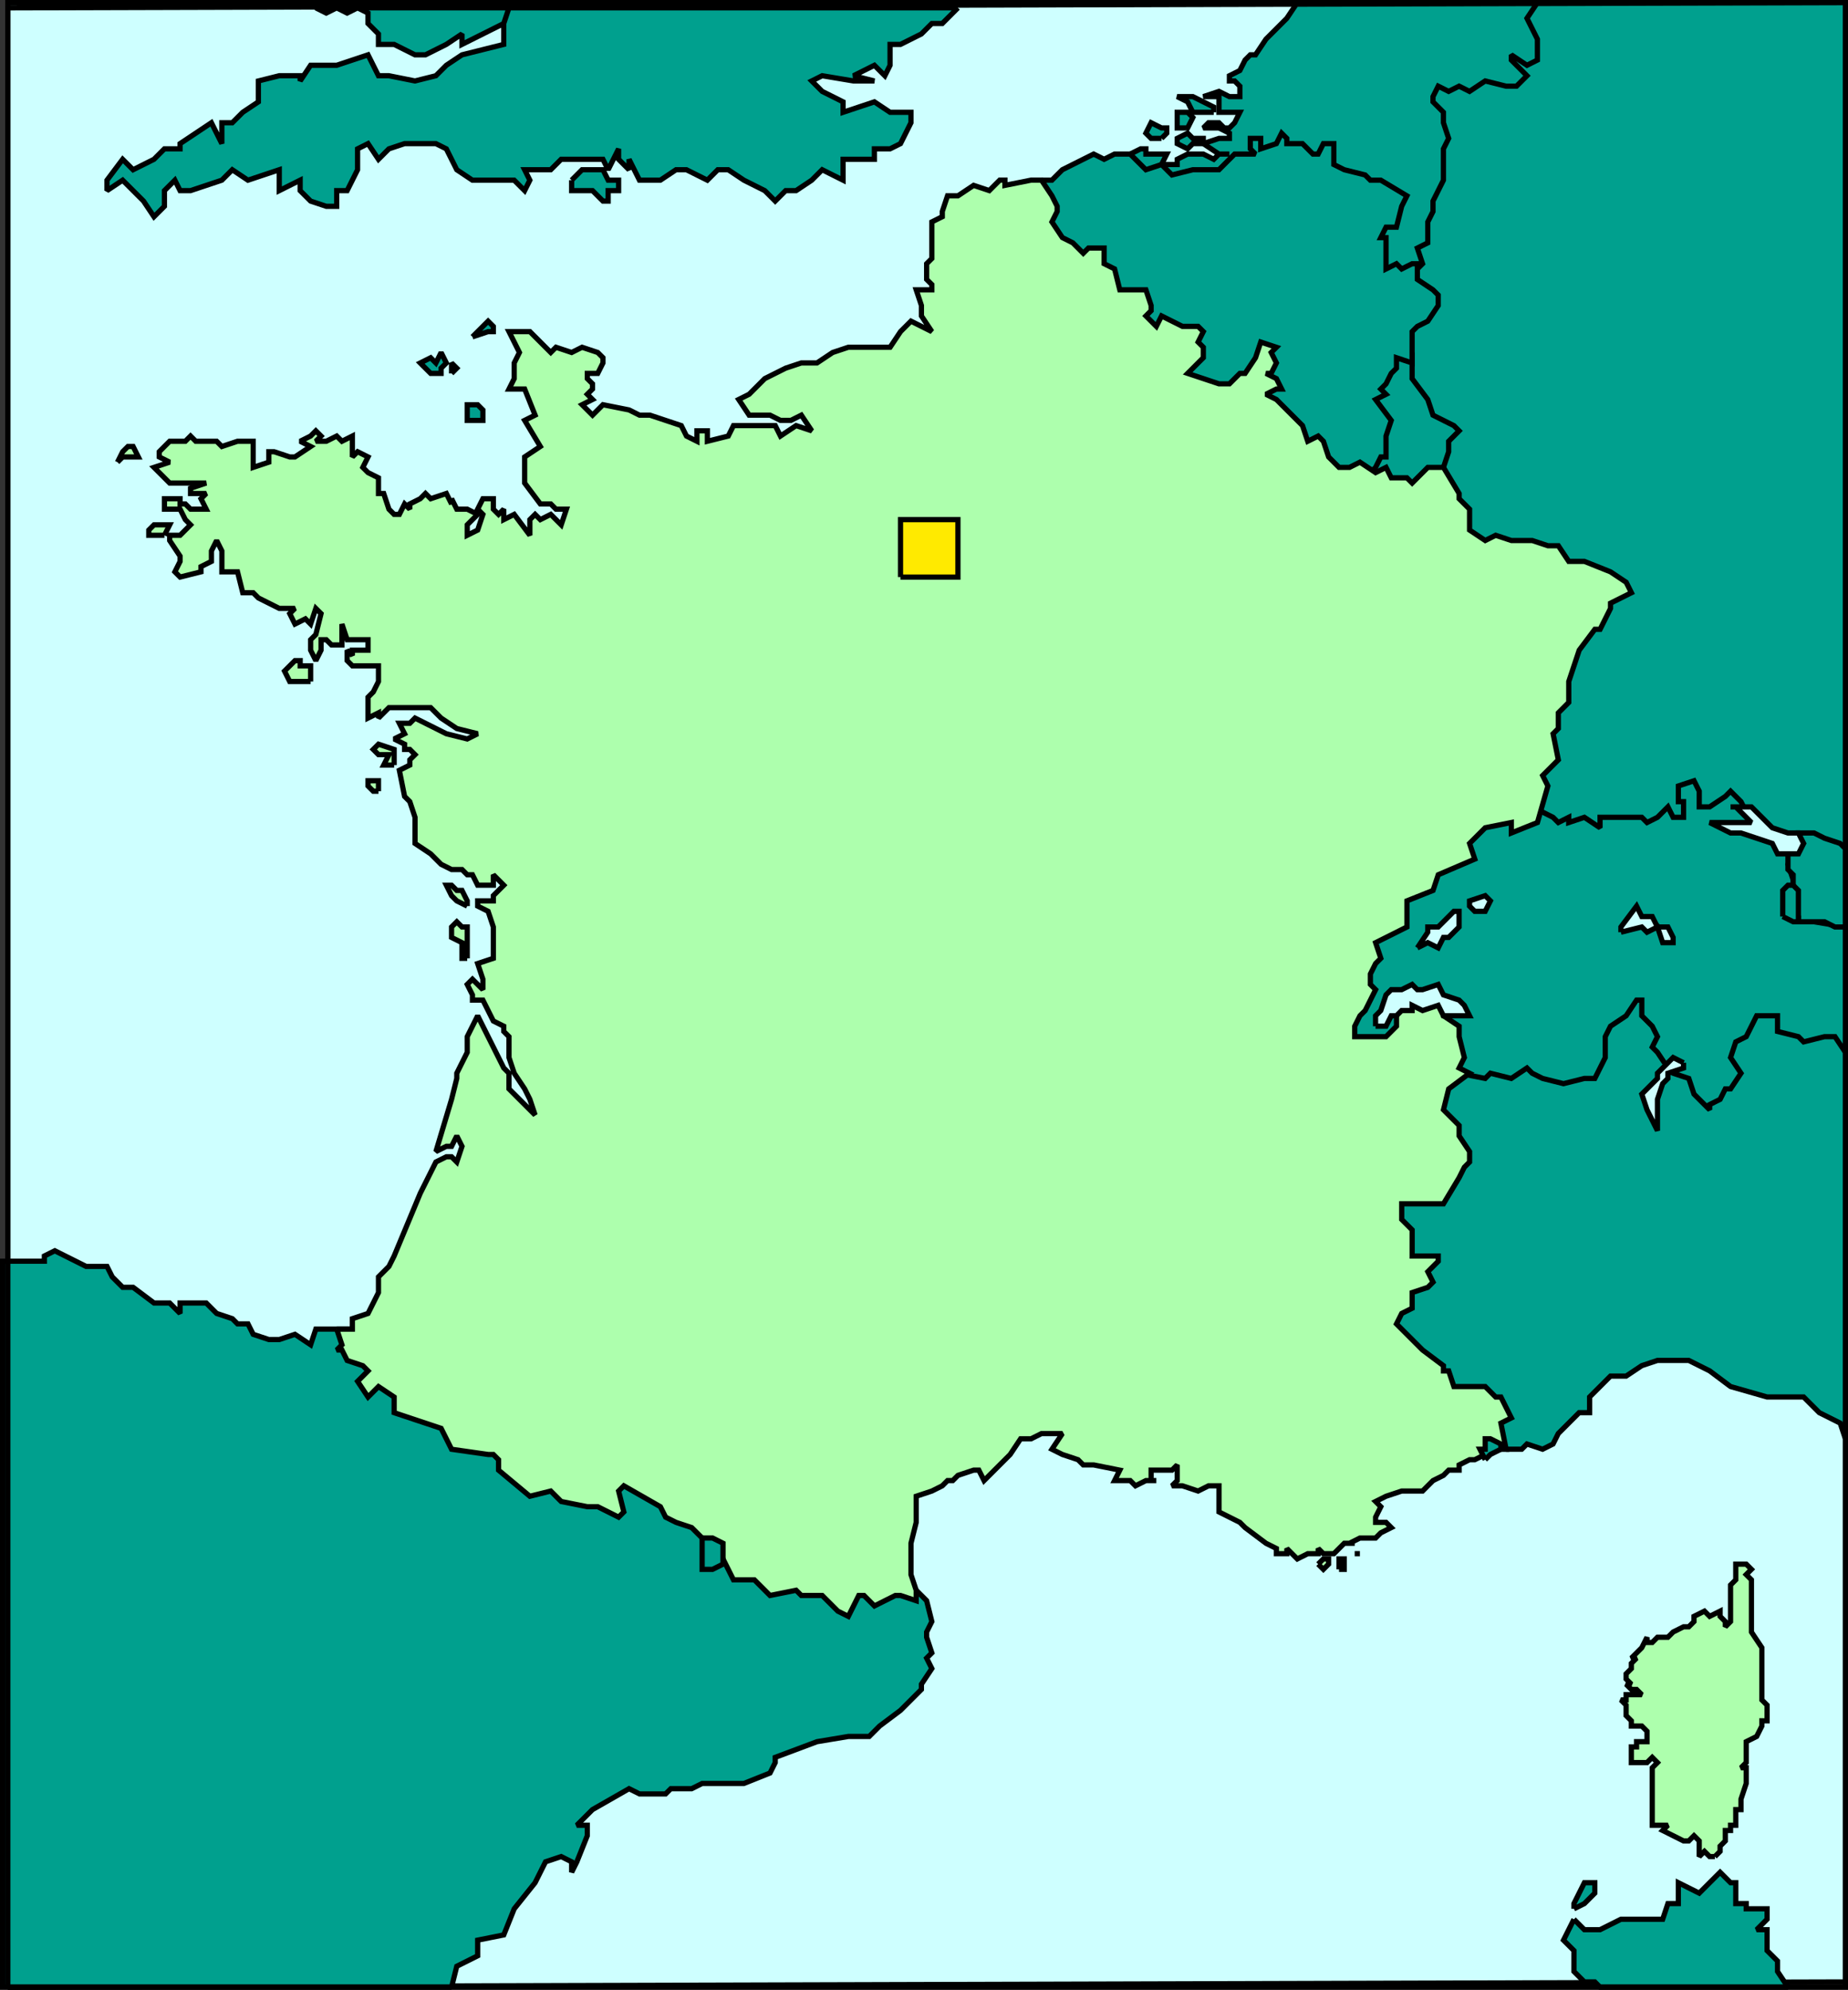
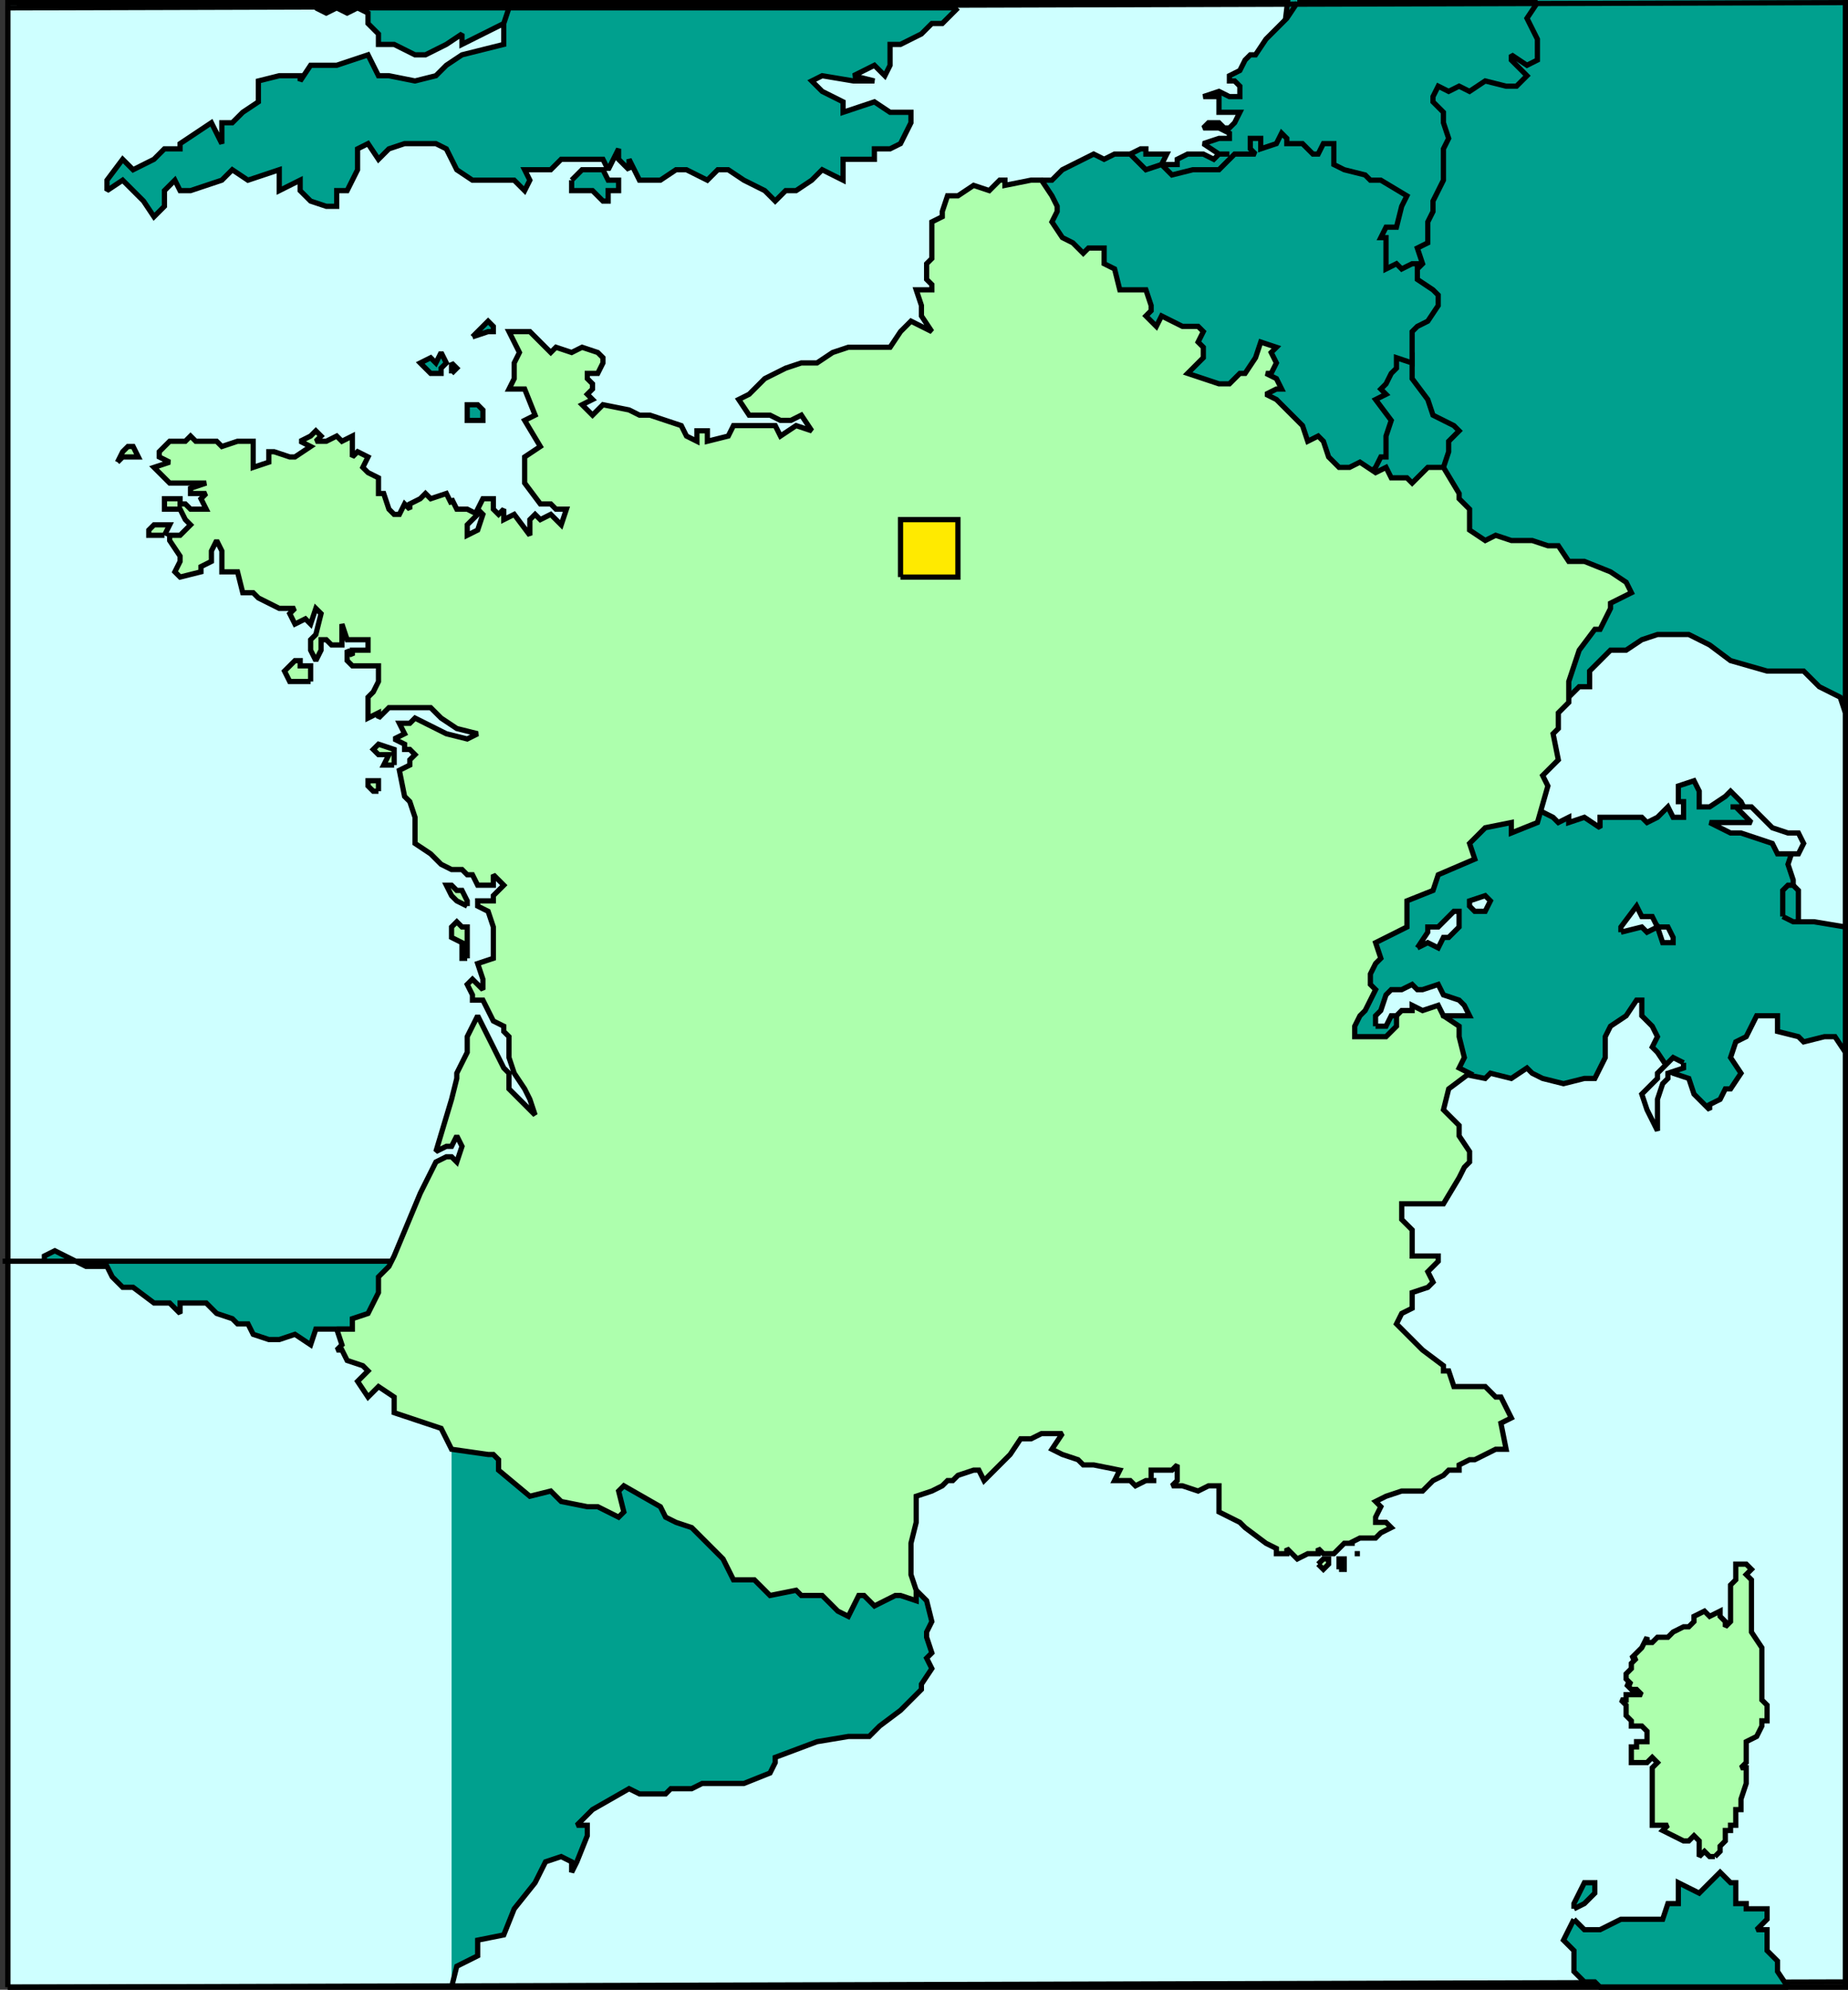
<svg xmlns="http://www.w3.org/2000/svg" width="354" height="381.001" version="1.2">
  <rect width="100%" height="100%" fill="#333333" stroke="none" />
  <g fill="none" fill-rule="evenodd" stroke="#000" stroke-miterlimit="2" font-family="'Sans Serif'" font-size="12.5" font-weight="400">
    <path fill="#ceffff" d="M1.5 380.501v-380h352v379l-352 1" vector-effect="non-scaling-stroke" />
-     <path fill="#00a08e" d="m86.5 380.501 1-4 4-2v-3l5-1 2-5 4-5 2-4 3-1 2 1v2l1-2 2-5v-2h-2l3-3 7-4 2 1h5l1-1h4l2-1h8l5-2 1-2v-1l8-3 6-1h4l2-2 4-3 4-4v-1l2-3-1-2 1-1-1-3v-1l1-2-1-4-2-2-100-50h-15l-1 3-3-2-3 1h-2l-3-1-1-2h-2l-1-1-3-1-1-1-1-1h-5v2l-2-2h-3l-4-3h-2l-2-2-1-2h-4l-2-1-4-2-2 1v1h-8v139h86m202-103h3l1-1 3 1 2-1 1-2 2-2 2-2h2v-3l3-3 1-1h3l3-2 3-1h6l4 2 4 3 7 2h7l3 3 4 2 1 3v-275h-90l-25 206 37 66 13 5" vector-effect="non-scaling-stroke" />
+     <path fill="#00a08e" d="m86.5 380.501 1-4 4-2v-3l5-1 2-5 4-5 2-4 3-1 2 1v2l1-2 2-5v-2h-2l3-3 7-4 2 1h5l1-1h4l2-1h8l5-2 1-2v-1l8-3 6-1h4l2-2 4-3 4-4v-1l2-3-1-2 1-1-1-3v-1l1-2-1-4-2-2-100-50h-15l-1 3-3-2-3 1h-2l-3-1-1-2h-2l-1-1-3-1-1-1-1-1h-5v2l-2-2h-3l-4-3h-2l-2-2-1-2h-4l-2-1-4-2-2 1v1h-8h86m202-103h3l1-1 3 1 2-1 1-2 2-2 2-2h2v-3l3-3 1-1h3l3-2 3-1h6l4 2 4 3 7 2h7l3 3 4 2 1 3v-275h-90l-25 206 37 66 13 5" vector-effect="non-scaling-stroke" />
    <path fill="#00a08e" d="m279.5 205.501 5 1 1-1 4 1 3-2 1 1 2 1 4 1 4-1h2l2-4v-4l1-2 3-2 2-3h1v3l2 2 1 2-1 2 1 1 2 3 1 1 3 1 1 3 1 1 2 2v-1l2-1 1-2h1l2-3-2-3 1-3 2-1 2-4h4v3l4 1 1 1 4-1h2l2 3v-24l-6-1h-3l-1-1v-7l-1-3 1-3-2-2-6-3-2-4-2-2-1 1-3 2h-2v-3l-1-2-3 1v3h1v3h-2l-1-2-1 1-1 1-2 1-1-1h-8v2l-3-2-3 1v-1l-2 1-1-1-2-1-12-1-20 10-18 28 7 14h14l8-1h5m-9-138v5l3 4 1 3 4 2 1 1-2 2v2l-1 3v3l-6 4-7-4-2-5-2-4 1-10 3-7 3-1 4 2m-22-67-2 3-4 4-2 3h-1l-1 1-1 2-2 1v1h1l1 1v2h-2l-2-1-3 1h3v3h4l-1 2-1 1h-1l-1-1h-2l-1 1h3l2 1v1h-2l-3 1 3 2h2-2l-1 1-2-1h-3l-2 1v1h-3l1-2h-4v-1h-1l-2 1-2 7 54 17 3-2 1-1-1-3 2-1v-4l1-2v-2l2-4v-6l1-2-1-3v-2l-2-2v-1l1-2 2 1 2-1 2 1 3-2 4 1h2l2-2-3-3v-1l3 2 2-1v-4l-2-4 2-3h-46" vector-effect="non-scaling-stroke" />
    <path fill="#00a08e" d="M199.5 34.501h2l2-2 2-1 2-1 2-1 2 1 2-1h3l3 3 3-1 2 2 4-1h5l2-2 1-1h4l-1-1v-2h2v2l3-1 1-2 1 1v1h3l2 2h1l1-2h2v4l2 1 4 1 1 1h2l5 3-1 2-1 4h-2l-1 2h1v6l2-1 1 1 2-1h1v3l3 2 1 1v2l-2 3-2 1-1 1v6l-3-1v2l-1 1-1 2-1 1 1 1-2 1 3 4-1 3v4h-1l-1 2-4 4-16-3-40-41-6-8 2-7" vector-effect="non-scaling-stroke" />
    <path fill="#adffad" d="M64.5 254.501h3v-2l3-1 1-2 1-2v-3l2-2 1-2 5-12 3-6 2-1h1l1 1 1-3-1-2-1 2h-1l-2 1 3-10 1-4v-1l2-4v-3l2-4 2 4 1 2 1 2 1 2 1 1v3l2 2 1 1 2 2-1-3-1-2-2-3-1-3v-4l-1-1v-1l-2-1-2-4h-2v-1l-1-2 1-1 2 2v-2l-1-3 3-1v-6l-1-3-2-1v-1h3v-1l2-2-2-2v2h-3l-1-2h-1l-1-1h-2l-2-1-1-1-1-1-3-2v-5l-1-3-1-1-1-5 2-1v-1l1-1-1-1h-1v-1l-2-1 2-1-1-2h2l1-1 2 1 2 1 2 1 4 1 2-1-4-1-3-2-2-2h-8l-2 2v-1l-2 1v-4l1-1 1-2v-3h-5l-1-1v-2l1 1v-1h3v-2h-4l-1-3v4h-2l-1-1h-1v2l-1 2-1-2v-2l1-1 1-4-1-1-1 3-1-1-2 1-1-2 1-1h-3l-2-1-2-1-1-1h-2l-1-4h-3v-4l-1-2-1 2v2l-2 1v1l-4 1-1-1 1-2v-1l-2-3v-1h2l1-1 1-1-1-1-1-2h-3v-2h3v1h1l1 1h3l-1-2 1-1h-3v-1l3-1h-7l-2-2-1-1 3-1-2-1v-1l2-2h3l1-1 1 1h4l1 1 3-1h3v5l3-1v-2h1l3 1h1l3-2-2-1 2-1 1-1 1 1-1 1h2l2-1 1 1 2-1v4l1-1 2 1-1 2 1 1 2 1v3h1l1 3 1 1h1l1-2 1 1v-1l2-1 1-1 1 1 3-1 1 2v-1l1 2h2l2 1-2 2v2l2-1 1-3-1-1 1-2h2v2l1 1 1-1v2l2-1 3 4v-3l1-1 1 1 2-1 2 2 1-3h-2l-1-1h-2l-3-4v-5l3-2-3-5 2-1-2-5h-3l1-2v-3l1-2-2-4h4l1 1 1 1 2 2 1-1 3 1 2-1 3 1 1 1v1l-1 2h-2v1l1 1v1l-1 1 1 1-2 1 2 2 2-2 5 1 2 1h2l6 2 1 2 2 1v-2h2v2l4-1 1-2h8l1 2 3-2 3 1-2-3-2 1h-2l-2-1h-4l-2-3 2-1 1-1 2-2 2-1 2-1 3-1h3l3-2 3-1h8l2-3 2-2 4 2-2-3v-2l-1-3h3v-1l-1-1v-3l1-1v-7l2-1v-1l1-3h2l3-2 3 1 2-2h1v1l5-1h2l2 3 1 2v1l-1 2 2 3 2 1 2 2 1-1h3v3l2 1 1 4h5l1 3v1l-1 1 2 2 1-2 2 1 2 1h3l1 1-1 2 1 1v2l-1 1-2 2 6 2h2l2-2h1l2-3 1-3 3 1-1 1 1 2-1 2h-1l2 1 1 2h-1l-2 1 2 1 5 5 1 3 2-1 1 1 1 3 2 2h2l2-1 3 2 2-1 1 2h3l1 1 3-3h3l3 5v1l2 2v4l3 2 2-1 3 1h4l3 1h2l2 3h3l5 2 3 2 1 2-4 2v1l-2 4h-1l-3 4-1 3-1 3v4l-2 2v3l-1 1 1 5-3 3 1 2-2 7-5 2v-2l-5 1-3 3 1 3-7 3-1 3-5 2v5l-6 3 1 3-1 1-1 2v2l1 1-2 4-1 1-1 2v2h6l2-2v-2l-1-1 7-2h3v3l3 2v2l1 4-1 2 2 1-4 3-1 4 3 3v2l2 3v2l-1 1-1 2-3 5h-8v3l2 2v5h5v1l-2 2 1 2-1 1-3 1v3l-2 1-1 2 3 3 2 2 4 3v1h1l1 3h6l2 2h1l2 4-2 1 1 5h-2l-2 1-2 1h-1l-2 1v1h-2l-1 1-2 1-2 2h-4l-3 1-2 1 1 1-1 2v1h2l1 1-2 1-1 1h-3l-2 1h1-2l-2 2h-2l-1-1v1h-2l-2 1-1-1-1-1v1h-2v-1l-2-1-4-3-1-1-2-1-2-1v-5h-2l-2 1-3-1h-2l1-1v-3l-1 1h-4v2h1-2l-2 1-1-1h-3l1-2-5-1h-2l-1-1-3-1-2-1 2-3h-4l-2 1h-2l-2 3-1 1-4 4-1-2h-1l-3 1-1 1h-1l-1 1-2 1-3 1v5l-1 4v6l1 3v2l-3-1h-1l-4 2-2-2h-1l-1 2-1 2-2-1-3-3h-4l-1-1-5 1-3-3h-4l-1-2-1-2-4-4-2-2-3-1-2-1-1-2-7-4-1 1 1 4-1 1-4-2h-2l-5-1-2-2-4 1-6-5v-2l-1-1h-1l-7-1-2-4-9-3v-3l-3-2-2 2-2-3 2-2-1-1-3-1-1-2h-1l1-1-1-3" vector-effect="non-scaling-stroke" />
    <path fill="#adffad" d="M89.5 183.501h-1v-3l-2-1v-2l1-1 1 1h1v6m0-10-2-1-1-1-1-2h1l1 1h1l1 2v1m-17-22h-1l-1-1v-1h2v2m3-5h-2l1-2h-2l-1-1 1-1 3 1v3m-16-16h-4l-1-2 2-2h1v1h2v3m-28-28h-3v-1l1-1h3l-1 2m-9-14 1-1h3l-1-2h-1l-1 1-1 2" vector-effect="non-scaling-stroke" />
    <path fill="#00a08e" d="M91.5 80.501h-2v-3h2l1 1v2h-1m-5-9 1-1-1-1v2m-3 0h1v-1l1-1-1-2-1 2-1-1-2 1 2 2h1m7-7 1-1 2-2 1 1v1h-1l-3 1" vector-effect="non-scaling-stroke" />
    <path fill="#adffad" d="m252.5 299.501 1-1h1v1l-1 1-1-1m4 1v-2h1v2h-1m4-3h-1 1" vector-effect="non-scaling-stroke" />
-     <path fill="#00a08e" d="m284.5 279.501-1-2h1v-2h1l2 1v1l-2 1-1 1m-150 15v6h2l2-1v-4l-2-1h-2" vector-effect="non-scaling-stroke" />
    <path fill="#ceffff" d="m271.5 181.501 2-1 2 1 1-2h1l2-2v-3h-1l-2 2-1 1h-2v1l-2 3m12-7h-1l-1-1v-1l3-1 1 1-1 2h-1m-20 22h2l1-2h1l1-1h2v-1l2 1 3-1 1 2h5l-1-2-1-1-3-1-1-2-3 1h-1l-1-1-2 1h-2l-1 1-1 3-1 1v2m47-18v-1l3-4 1 2h2l1 2h2l1 2v1h-2l-1-3-2 1-1-1-4 1m12 25v1l-3 1v1l-1 1-1 3v6l-2-4-1-3 2-2 1-1v-1l2-2 1-1 2 1" vector-effect="non-scaling-stroke" />
-     <path fill="#00a08e" d="M222.5 26.501h-2l-1-1 1-2 2 1h1v1l-1 1m4-2h-1v-3h2l1 1-1 2h-1m6-3v-1l-4-2h-3l2 1 1 2h4m-2 6h-2l-1 1-2-1v-1l2-1 1 1h2v1" vector-effect="non-scaling-stroke" />
    <path fill="#adffad" d="m328.5 355.501 1-1v-1l1-1v-2h1v-1h1v-3h1v-2l1-3v-3h-1l1-1v-4l2-1 1-2v-1h1v-3l-1-1v-10l-2-3v-10l-1-1 1-1-1-1h-2v3l-1 1v7l-1 1v-1l-1-1v-1l-2 1-1-1-2 1v1l-1 1h-1l-2 1-1 1h-2l-1 1h-1v-1l-1 2-1 1-1 1h1l-1 1v1l-1 1v1l1 1h-1l1 1h1l1 1h-3v1h-1l1 1v2l1 1v1h2l1 1v2h-2v1h-1v3h3l1-1 1 1-1 1v11h3l-1 1 2 1 2 1h1l1-1 1 1v3l1-1 1 1h1" vector-effect="non-scaling-stroke" />
    <path fill="#00a08e" d="m109.5 34.501 2-2h4l1 2h2v2h-2v2h-1l-2-2h-4v-2m192 331v-1l2-4h2v2l-2 2-2 1m0 2 2 2h3l4-2h8l1-3h2v-4l4 2 2-2 2-2 2 2h1v4h2v1h4v2l-2 2h2v4l2 2v2l2 3h-36l-1-1h-2l-2-2v-4l-2-2 2-4" vector-effect="non-scaling-stroke" />
    <path fill="#00a08e" d="m183.5 1.501-1 1-2 2h-2l-2 2-4 2h-2v4l-1 2-2-2-4 2 4 1h-4l-6-1-2 1 2 2 4 2v2l6-2 3 2h4v2l-2 4-2 1h-3v2h-6v4l-4-2-2 2-3 2h-2l-2 2-2-2-4-2-3-2h-2l-2 2-4-2h-2l-3 2h-4l-2-4v2l-2-2v-2l-2 4-1-2h-8l-2 2h-5l1 2-1 2-2-2h-8l-3-2-2-4-2-1h-6l-3 1-2 2-2-3-2 1v4l-2 4h-2v3h-2l-3-1-2-2v-2l-4 2v-4l-6 2-3-2-2 2-6 2h-2l-1-2-2 2v3l-2 2-2-3-4-4-3 2v-2l3-4 2 2 4-2 2-2h3v-1l6-4 2 4v-4h2l2-2 3-2v-4l4-1h4v1l2-3h5l6-2 2 4h2l5 1 4-1 2-2 3-2 8-2v-4l1-3-1 3-4 2-4 2v-2l-3 2-4 2h-2l-4-2h-3v-2l-2-2v-2l-2-1-2 1-2-1-2 1-2-1h123" vector-effect="non-scaling-stroke" />
    <path fill="#ffea00" d="M172.5 110.501v-11h11v11h-11" vector-effect="non-scaling-stroke" />
-     <path fill="#00a08e" d="m353.5 162.501-1-1-3-1-2-1h-3v1h-1l-2 1 1 1v4l1 1v6l1 2v1h5l2 1h2v-15" vector-effect="non-scaling-stroke" />
    <path fill="#00a08e" d="M341.5 175.501v-5l1-1h1l1 1v6h-1l-2-1" vector-effect="non-scaling-stroke" />
    <path fill="#ceffff" d="M332.5 154.501h-1 4l2 2 2 2 3 1h2l1 2-1 2h-4l-1-2-3-1-3-1h-2l-2-1-2-1h8l-1-1-2-2" vector-effect="non-scaling-stroke" />
    <path d="M1.5 380.501v-379l352-1v380H1.5" vector-effect="non-scaling-stroke" />
  </g>
</svg>